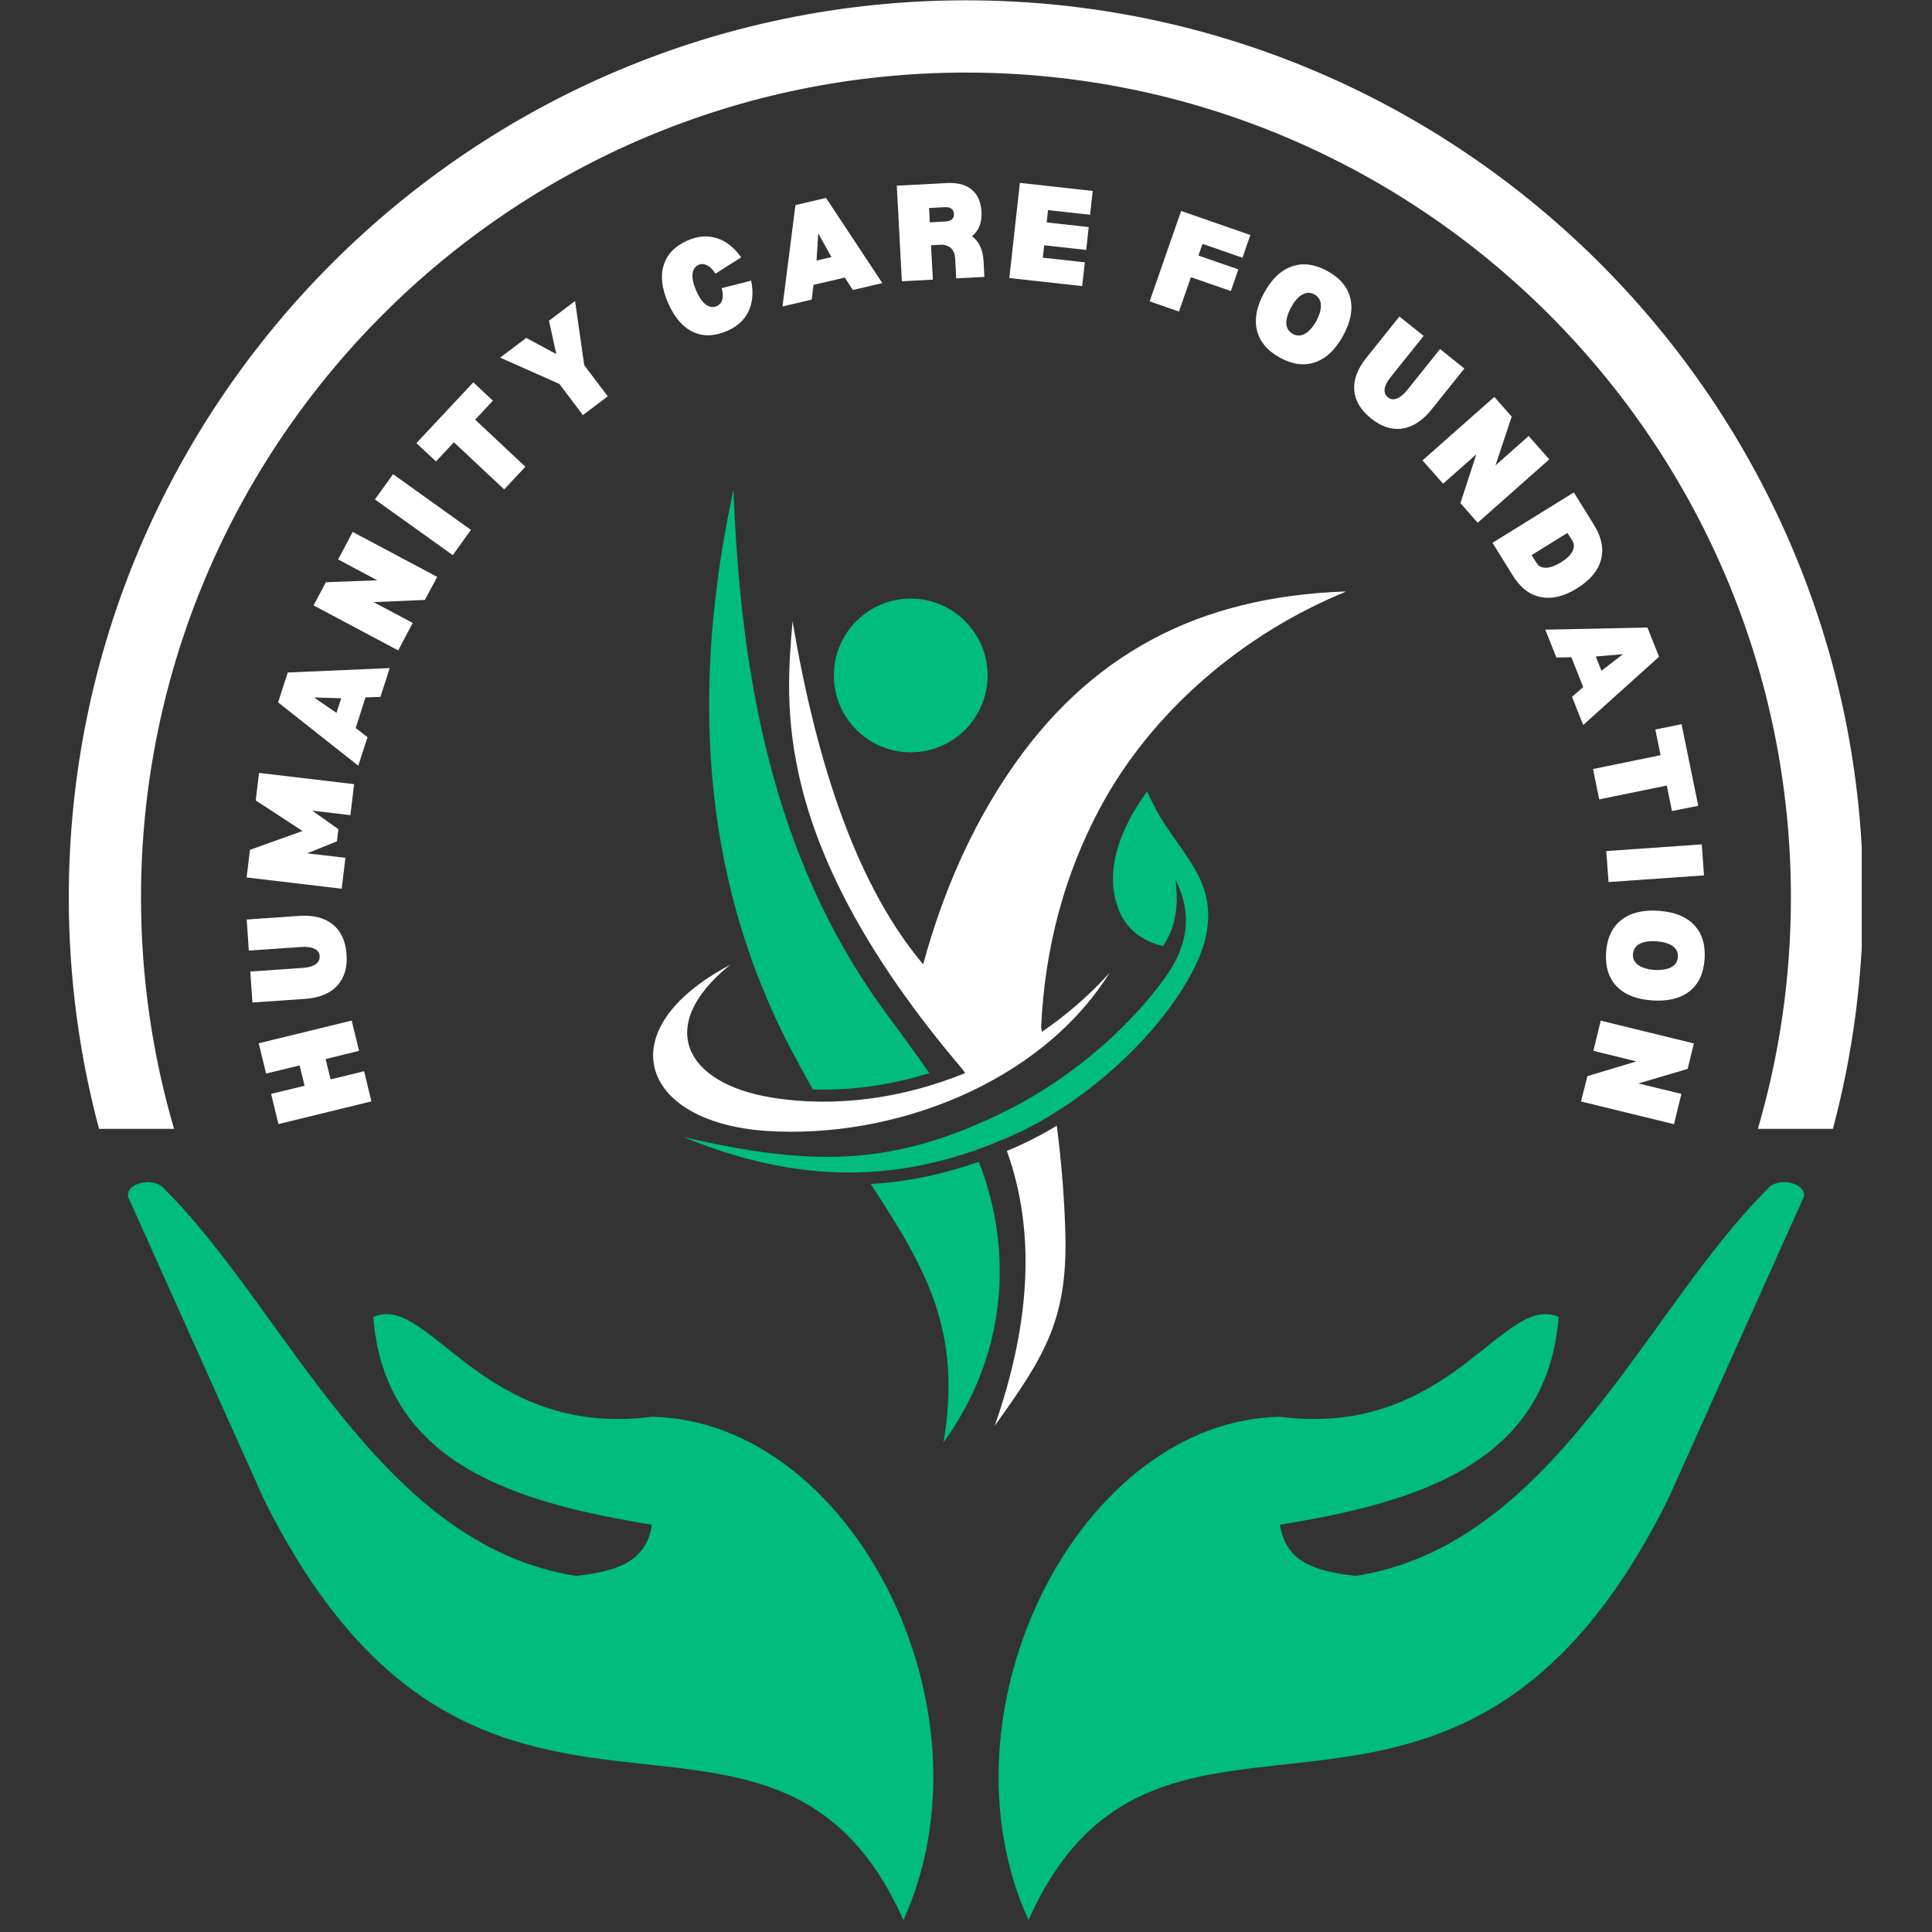
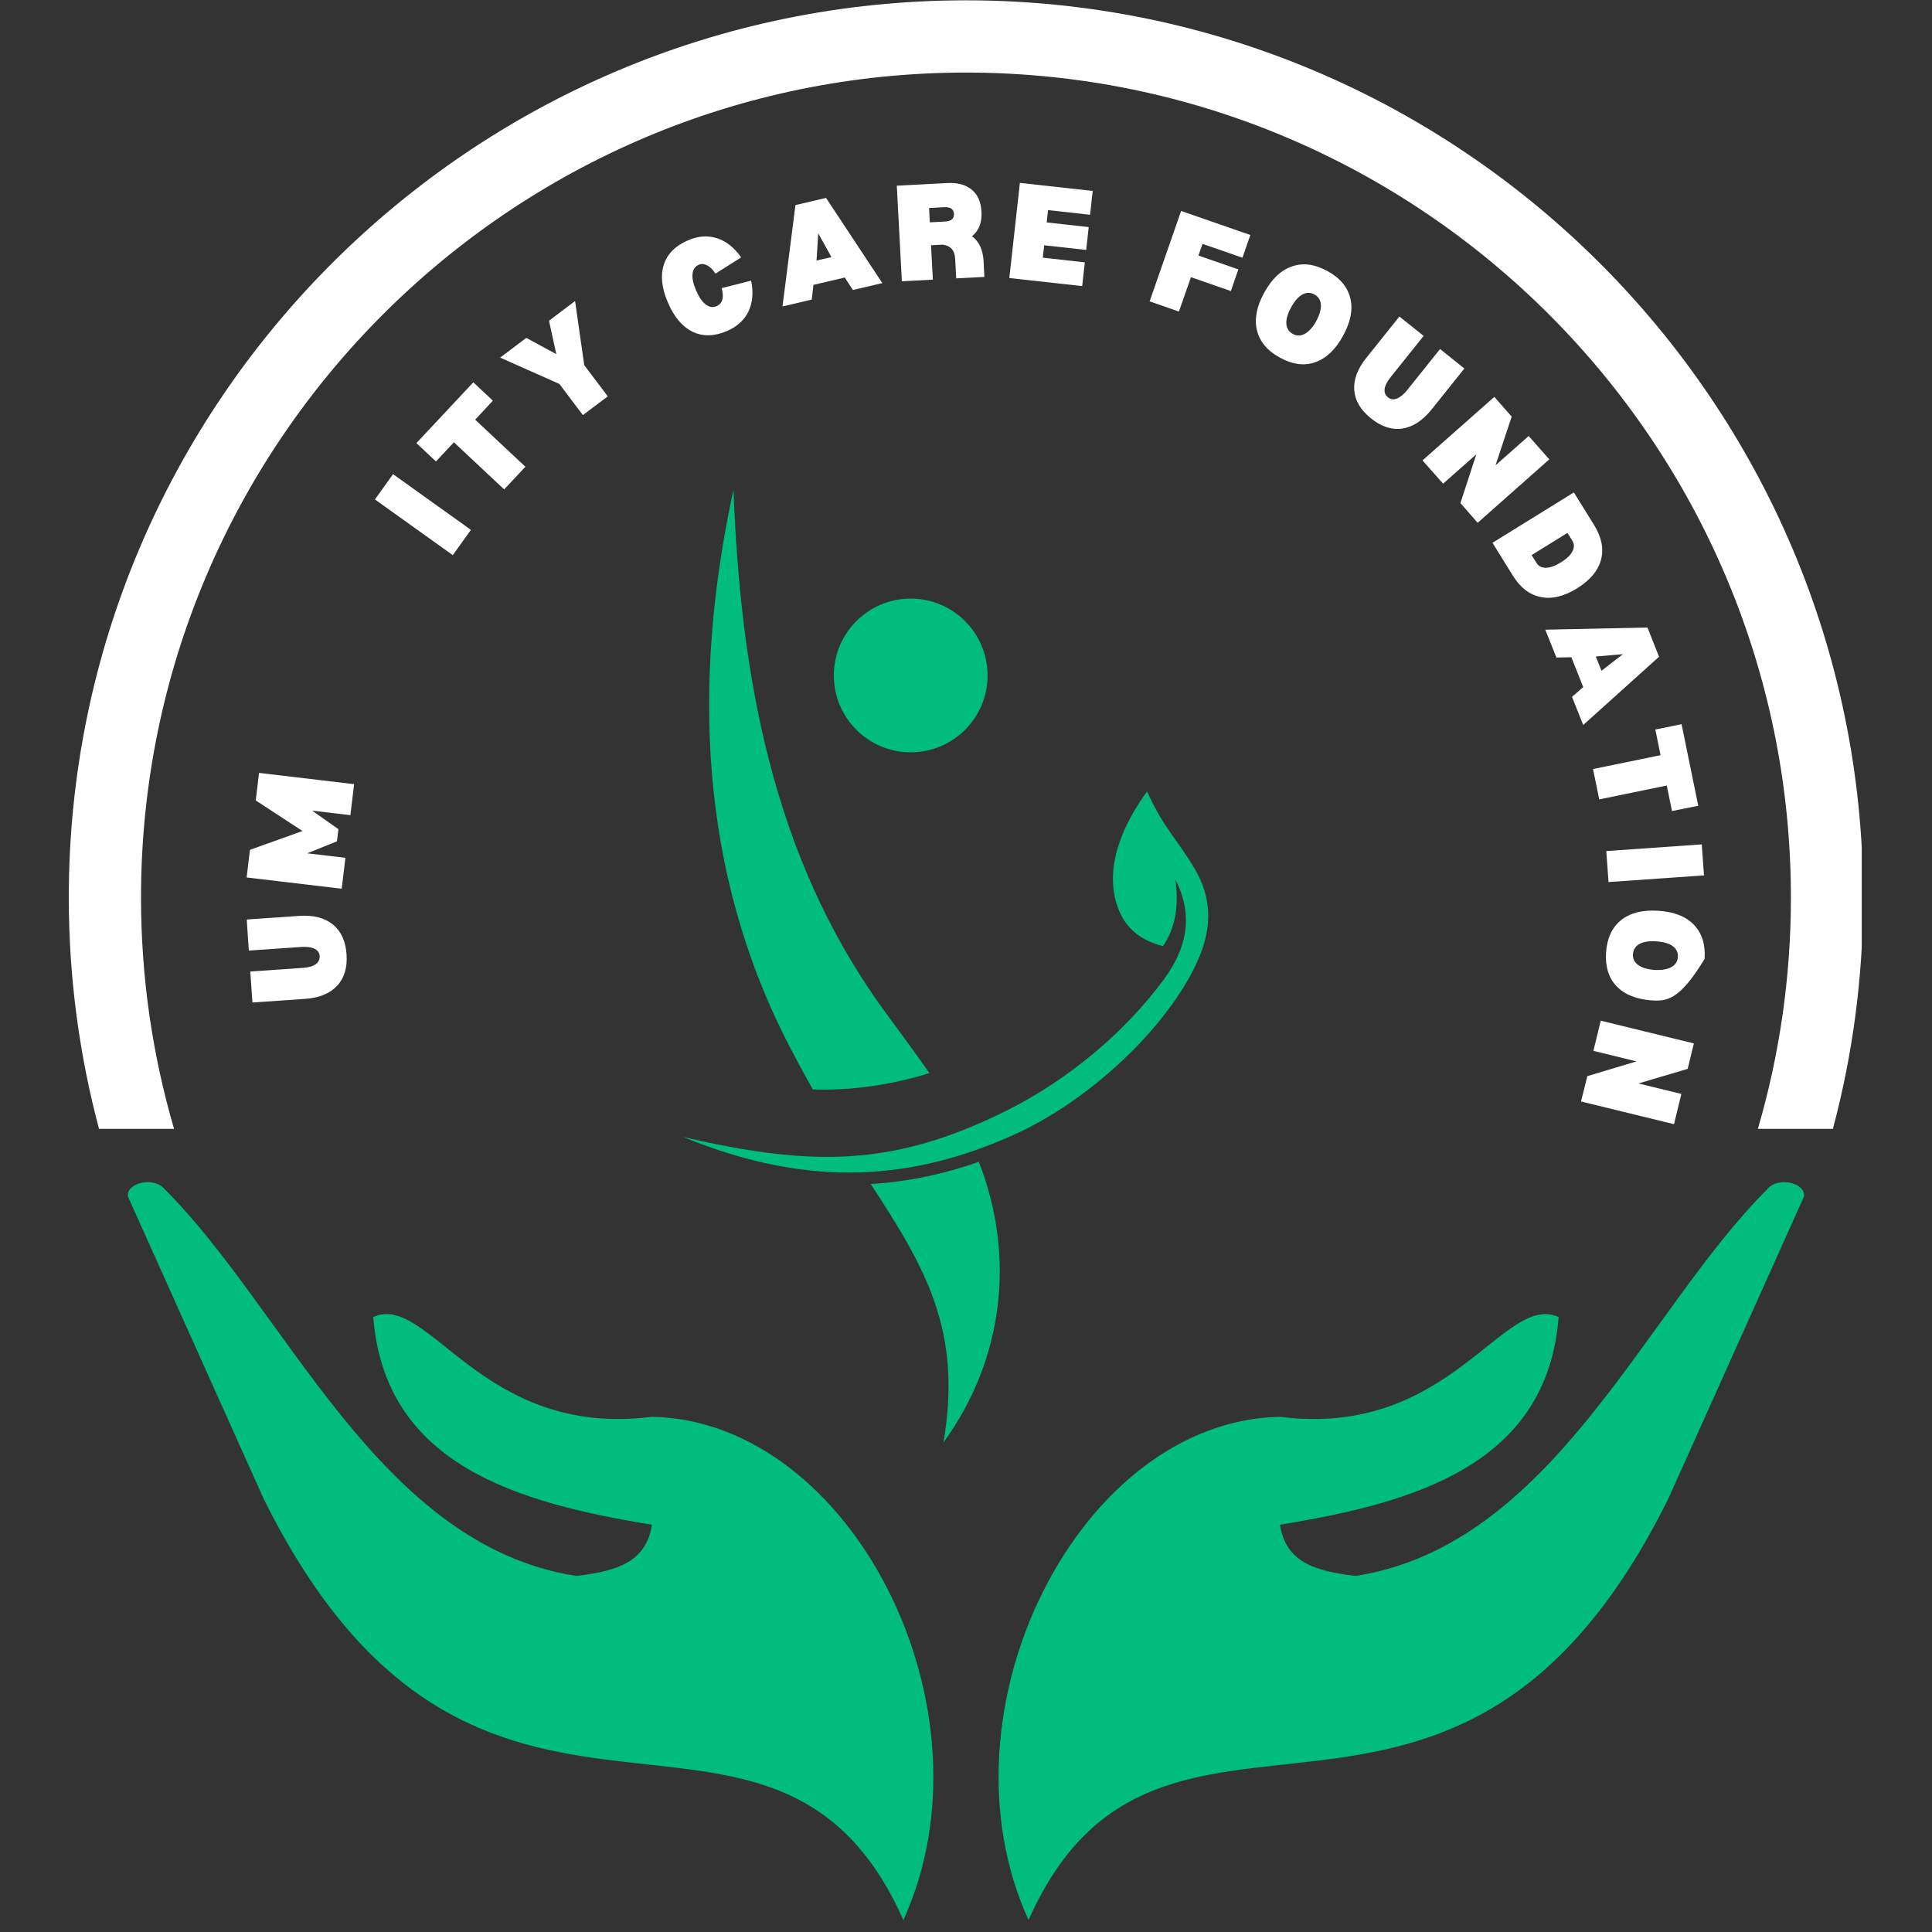
<svg xmlns="http://www.w3.org/2000/svg" width="500" zoomAndPan="magnify" viewBox="0 0 375 375" height="500" preserveAspectRatio="xMidYMid meet" version="1.0">
  <rect x="0" y="0" width="375" height="375" fill="#333333" stroke="none" />
  <defs>
    <g />
    <clipPath id="5e00388ee1">
      <path d="M 13.359 0 L 361.359 0 L 361.359 220 L 13.359 220 Z M 13.359 0 " clip-rule="nonzero" />
    </clipPath>
    <clipPath id="47adeae3b4">
-       <path d="M 126 114 L 261.09 114 L 261.09 277 L 126 277 Z M 126 114 " clip-rule="nonzero" />
-     </clipPath>
+       </clipPath>
    <clipPath id="e62302f3a8">
      <path d="M 137 95.039 L 195 95.039 L 195 280 L 137 280 Z M 137 95.039 " clip-rule="nonzero" />
    </clipPath>
  </defs>
  <path fill="#00bc7d" d="M 199.637 372.684 C 181.062 331.918 209.582 275.711 248.465 275 C 281.57 279.219 291.766 250.742 302.531 255.637 C 300.281 284.43 274.348 291.719 248.434 295.953 C 249.57 303.008 254.82 304.922 263.133 305.887 C 301.477 299.922 319.262 254.547 342.945 230.91 C 345.16 228.117 350.727 229.738 350.121 232.316 L 323.844 290.844 C 282.195 374.941 225.211 315.223 199.637 372.684 Z M 199.637 372.684 " fill-opacity="1" fill-rule="evenodd" />
  <path fill="#00bc7d" d="M 175.348 372.684 C 193.922 331.918 165.402 275.711 126.52 275 C 93.414 279.219 83.223 250.742 72.453 255.637 C 74.703 284.43 100.641 291.719 126.551 295.953 C 125.414 303.008 120.164 304.922 111.852 305.887 C 73.508 299.922 55.723 254.547 32.043 230.91 C 29.824 228.117 24.258 229.738 24.863 232.316 L 51.141 290.844 C 92.793 374.941 149.777 315.223 175.348 372.684 Z M 175.348 372.684 " fill-opacity="1" fill-rule="evenodd" />
  <g clip-path="url(#5e00388ee1)">
    <path fill="#ffffff" d="M 33.785 219.109 C 29.613 204.855 27.371 189.785 27.371 174.203 C 27.371 85.914 99.203 14.086 187.492 14.086 C 275.781 14.086 347.613 85.914 347.613 174.203 C 347.613 189.789 345.371 204.855 341.203 219.109 L 355.762 219.109 C 359.59 204.777 361.633 189.727 361.633 174.203 C 361.633 78.184 283.516 0.062 187.492 0.062 C 91.473 0.062 13.352 78.184 13.352 174.203 C 13.352 189.727 15.395 204.777 19.223 219.109 Z M 33.785 219.109 " fill-opacity="1" fill-rule="nonzero" />
  </g>
  <g fill="#ffffff" fill-opacity="1">
    <g transform="translate(72.387, 214.966)">
      <g>
-         <path d="M -22.172 -12.469 L -4.125 -16.875 L -2.688 -11 L -9.188 -9.406 L -8.219 -5.453 L -1.719 -7.047 L -0.297 -1.188 L -18.344 3.219 L -19.766 -2.641 L -13.266 -4.219 L -14.234 -8.172 L -20.734 -6.594 Z M -22.172 -12.469 " />
-       </g>
+         </g>
    </g>
  </g>
  <g fill="#ffffff" fill-opacity="1">
    <g transform="translate(67.608, 194.524)">
      <g>
        <path d="M -18.609 0.062 L -19.031 -5.953 L -8.844 -6.656 C -7.75 -6.727 -6.914 -6.961 -6.344 -7.359 C -5.781 -7.754 -5.52 -8.289 -5.562 -8.969 C -5.602 -9.594 -5.93 -10.055 -6.547 -10.359 C -7.172 -10.672 -8.031 -10.789 -9.125 -10.719 L -19.312 -10.016 L -19.719 -16.047 L -9.531 -16.75 C -6.781 -16.938 -4.602 -16.379 -3 -15.078 C -1.406 -13.785 -0.52 -11.852 -0.344 -9.281 C -0.164 -6.707 -0.781 -4.672 -2.188 -3.172 C -3.594 -1.672 -5.672 -0.828 -8.422 -0.641 Z M -18.609 0.062 " />
      </g>
    </g>
  </g>
  <g fill="#ffffff" fill-opacity="1">
    <g transform="translate(66.185, 173.706)">
      <g>
        <path d="M 2.547 -21.5 L 1.828 -15.484 L -5.594 -16.359 L -0.5 -12.766 L -0.781 -10.406 L -6.562 -8.078 L 0.859 -7.203 L 0.141 -1.203 L -18.312 -3.391 L -17.672 -8.75 L -7.469 -12.406 L -16.547 -18.344 L -15.906 -23.688 Z M 2.547 -21.5 " />
      </g>
    </g>
  </g>
  <g fill="#ffffff" fill-opacity="1">
    <g transform="translate(69.462, 148.877)">
      <g>
-         <path d="M 1.484 -13.516 L -0.422 -7.578 L 1.875 -5.797 L 0.078 -0.25 L -15.484 -12.547 L -13.609 -18.344 L 6.188 -19.203 L 4.375 -13.609 Z M -3.234 -13.344 L -8.516 -13.5 L -4.156 -10.516 Z M -3.234 -13.344 " />
-       </g>
+         </g>
    </g>
  </g>
  <g fill="#ffffff" fill-opacity="1">
    <g transform="translate(76.708, 127.321)">
      <g>
-         <path d="M 0.578 -1.078 L -15.844 -9.812 L -13.453 -14.312 L -3.484 -14.688 L -11.078 -18.734 L -8.25 -24.078 L 8.156 -15.344 L 5.75 -10.875 L -4.188 -10.453 L 3.406 -6.406 Z M 0.578 -1.078 " />
-       </g>
+         </g>
    </g>
  </g>
  <g fill="#ffffff" fill-opacity="1">
    <g transform="translate(87.182, 108.738)">
      <g>
        <path d="M -10.891 -16.703 L 4.219 -5.891 L 0.703 -0.984 L -14.406 -11.797 Z M -10.891 -16.703 " />
      </g>
    </g>
  </g>
  <g fill="#ffffff" fill-opacity="1">
    <g transform="translate(93.636, 99.49)">
      <g>
        <path d="M 2.031 -21.719 L -1.406 -18.031 L 8.344 -8.891 L 4.219 -4.5 L -5.531 -13.641 L -9.016 -9.922 L -12.812 -13.484 L -1.766 -25.281 Z M 2.031 -21.719 " />
      </g>
    </g>
  </g>
  <g fill="#ffffff" fill-opacity="1">
    <g transform="translate(107.949, 84.49)">
      <g>
        <path d="M 3.672 -26.062 L 5.453 -13.609 L 10.016 -7.562 L 5.188 -3.922 L 0.625 -9.969 L -10.875 -15.078 L -5.797 -18.906 L 0.031 -15.75 L -1.391 -22.234 Z M 3.672 -26.062 " />
      </g>
    </g>
  </g>
  <g fill="#ffffff" fill-opacity="1">
    <g transform="translate(125.648, 71.865)">
      <g />
    </g>
  </g>
  <g fill="#ffffff" fill-opacity="1">
    <g transform="translate(132.404, 67.679)">
      <g>
        <path d="M 7.672 -11.75 C 8.172 -9.914 7.836 -8.75 6.672 -8.25 C 5.973 -7.945 5.273 -8.055 4.578 -8.578 C 3.891 -9.098 3.27 -10 2.719 -11.281 C 2.156 -12.57 1.922 -13.648 2.016 -14.516 C 2.117 -15.391 2.52 -15.977 3.219 -16.281 C 3.738 -16.508 4.285 -16.473 4.859 -16.172 C 5.43 -15.879 5.969 -15.344 6.469 -14.562 L 11.453 -17.719 C 10.117 -19.625 8.555 -20.863 6.766 -21.438 C 4.984 -22.02 3.102 -21.883 1.125 -21.031 C -1.332 -19.969 -2.895 -18.383 -3.562 -16.281 C -4.238 -14.188 -3.969 -11.734 -2.75 -8.922 C -1.539 -6.117 0.055 -4.238 2.047 -3.281 C 4.035 -2.32 6.258 -2.375 8.719 -3.438 C 10.695 -4.289 12.086 -5.566 12.891 -7.266 C 13.691 -8.973 13.859 -10.953 13.391 -13.203 Z M 7.672 -11.75 " />
      </g>
    </g>
  </g>
  <g fill="#ffffff" fill-opacity="1">
    <g transform="translate(151.616, 59.541)">
      <g>
        <path d="M 12.359 -5.672 L 6.281 -4.25 L 5.938 -1.391 L 0.266 -0.062 L 2.781 -19.734 L 8.719 -21.125 L 19.641 -4.594 L 13.922 -3.25 Z M 9.766 -9.641 L 7.203 -14.25 L 6.875 -8.969 Z M 9.766 -9.641 " />
      </g>
    </g>
  </g>
  <g fill="#ffffff" fill-opacity="1">
    <g transform="translate(173.834, 54.655)">
      <g>
        <path d="M 14.828 -8.797 C 16.203 -7.805 16.953 -6.191 17.078 -3.953 L 17.234 -0.906 L 11.766 -0.625 L 11.562 -4.453 C 11.477 -6.078 10.656 -6.984 9.094 -7.172 L 6.875 -7.047 L 7.234 -0.375 L 1.219 -0.062 L 0.234 -18.609 L 10.031 -19.125 C 12.062 -19.227 13.648 -18.797 14.797 -17.828 C 15.953 -16.867 16.578 -15.438 16.672 -13.531 C 16.785 -11.457 16.172 -9.879 14.828 -8.797 Z M 9.609 -11.656 C 10.797 -11.719 11.367 -12.207 11.328 -13.125 C 11.273 -14.062 10.656 -14.5 9.469 -14.438 L 6.5 -14.281 L 6.641 -11.5 Z M 9.609 -11.656 " />
      </g>
    </g>
  </g>
  <g fill="#ffffff" fill-opacity="1">
    <g transform="translate(194.691, 53.827)">
      <g>
        <path d="M 8.734 -13.047 L 8.469 -10.656 L 16.625 -9.75 L 16.141 -5.312 L 7.984 -6.219 L 7.719 -3.812 L 15.875 -2.906 L 15.359 1.703 L 1.219 0.141 L 3.266 -18.328 L 17.406 -16.766 L 16.891 -12.141 Z M 8.734 -13.047 " />
      </g>
    </g>
  </g>
  <g fill="#ffffff" fill-opacity="1">
    <g transform="translate(214.146, 56.475)">
      <g />
    </g>
  </g>
  <g fill="#ffffff" fill-opacity="1">
    <g transform="translate(221.988, 58.086)">
      <g>
        <path d="M 11.422 -10.75 L 10.625 -8.484 L 18.375 -5.797 L 16.922 -1.594 L 9.172 -4.281 L 6.844 2.391 L 1.156 0.406 L 7.266 -17.141 L 20.703 -12.469 L 19.172 -8.062 Z M 11.422 -10.75 " />
      </g>
    </g>
  </g>
  <g fill="#ffffff" fill-opacity="1">
    <g transform="translate(240.037, 64.464)">
      <g>
        <path d="M 8.391 4.953 C 5.961 3.617 4.477 1.852 3.938 -0.344 C 3.406 -2.551 3.875 -4.988 5.344 -7.656 C 6.82 -10.344 8.629 -12.047 10.766 -12.766 C 12.898 -13.492 15.18 -13.191 17.609 -11.859 C 20.055 -10.516 21.539 -8.75 22.062 -6.562 C 22.594 -4.383 22.117 -1.953 20.641 0.734 C 19.172 3.398 17.375 5.102 15.25 5.844 C 13.125 6.594 10.836 6.297 8.391 4.953 Z M 10.906 0.359 C 11.664 0.773 12.441 0.766 13.234 0.328 C 14.023 -0.098 14.758 -0.914 15.438 -2.125 C 16.102 -3.375 16.406 -4.441 16.344 -5.328 C 16.281 -6.223 15.867 -6.879 15.109 -7.297 C 14.328 -7.734 13.539 -7.734 12.75 -7.297 C 11.969 -6.867 11.238 -6.035 10.562 -4.797 C 9.895 -3.578 9.586 -2.52 9.641 -1.625 C 9.703 -0.738 10.125 -0.078 10.906 0.359 Z M 10.906 0.359 " />
      </g>
    </g>
  </g>
  <g fill="#ffffff" fill-opacity="1">
    <g transform="translate(259.044, 75.17)">
      <g>
        <path d="M 12.578 -13.734 L 17.281 -9.969 L 10.891 -1.984 C 10.203 -1.141 9.812 -0.375 9.719 0.312 C 9.625 1 9.844 1.551 10.375 1.969 C 10.863 2.363 11.43 2.438 12.078 2.188 C 12.723 1.945 13.391 1.406 14.078 0.562 L 20.469 -7.422 L 25.188 -3.641 L 18.797 4.344 C 17.066 6.488 15.18 7.711 13.141 8.016 C 11.098 8.316 9.07 7.656 7.062 6.031 C 5.051 4.426 3.969 2.598 3.812 0.547 C 3.664 -1.504 4.457 -3.602 6.188 -5.75 Z M 12.578 -13.734 " />
      </g>
    </g>
  </g>
  <g fill="#ffffff" fill-opacity="1">
    <g transform="translate(275.294, 88.459)">
      <g>
        <path d="M 0.812 0.906 L 14.75 -11.422 L 18.125 -7.594 L 14.984 1.859 L 21.422 -3.828 L 25.422 0.703 L 11.516 13.016 L 8.172 9.188 L 11.266 -0.281 L 4.812 5.422 Z M 0.812 0.906 " />
      </g>
    </g>
  </g>
  <g fill="#ffffff" fill-opacity="1">
    <g transform="translate(289.05, 104.326)">
      <g>
        <path d="M 20.359 -2.422 C 21.828 -0.047 22.273 2.203 21.703 4.328 C 21.129 6.453 19.578 8.301 17.047 9.875 C 14.523 11.438 12.18 12 10.016 11.562 C 7.848 11.133 6.031 9.734 4.562 7.359 L 0.641 1.031 L 16.438 -8.75 Z M 9.188 4.938 C 9.582 5.582 10.195 5.895 11.031 5.875 C 11.863 5.852 12.828 5.504 13.922 4.828 C 15.035 4.141 15.781 3.426 16.156 2.688 C 16.539 1.957 16.535 1.27 16.141 0.625 L 15.188 -0.891 L 8.234 3.422 Z M 9.188 4.938 " />
      </g>
    </g>
  </g>
  <g fill="#ffffff" fill-opacity="1">
    <g transform="translate(299.847, 121.973)">
      <g>
        <path d="M 7.453 11.391 L 5.156 5.594 L 2.25 5.656 L 0.094 0.25 L 19.922 -0.172 L 22.172 5.5 L 7.453 18.75 L 5.281 13.281 Z M 11 8.219 L 15.172 5 L 9.891 5.453 Z M 11 8.219 " />
      </g>
    </g>
  </g>
  <g fill="#ffffff" fill-opacity="1">
    <g transform="translate(307.972, 143.222)">
      <g>
        <path d="M 16.562 14.203 L 15.547 9.25 L 2.438 11.938 L 1.234 6.047 L 14.344 3.359 L 13.328 -1.625 L 18.422 -2.656 L 21.656 13.172 Z M 16.562 14.203 " />
      </g>
    </g>
  </g>
  <g fill="#ffffff" fill-opacity="1">
    <g transform="translate(311.699, 163.972)">
      <g>
        <path d="M 19.047 5.938 L 0.516 7.234 L 0.078 1.219 L 18.609 -0.078 Z M 19.047 5.938 " />
      </g>
    </g>
  </g>
  <g fill="#ffffff" fill-opacity="1">
    <g transform="translate(312.673, 175.171)">
      <g>
-         <path d="M -0.938 9.703 C -0.75 6.93 0.223 4.836 1.984 3.422 C 3.754 2.016 6.16 1.41 9.203 1.609 C 12.266 1.805 14.57 2.719 16.125 4.344 C 17.688 5.977 18.375 8.18 18.188 10.953 C 18.008 13.734 17.039 15.82 15.281 17.219 C 13.531 18.613 11.125 19.211 8.062 19.016 C 5.02 18.816 2.711 17.91 1.141 16.297 C -0.422 14.68 -1.113 12.484 -0.938 9.703 Z M 4.281 10.047 C 4.227 10.898 4.562 11.594 5.281 12.125 C 6.008 12.656 7.062 12.977 8.438 13.094 C 9.852 13.164 10.953 12.984 11.734 12.547 C 12.523 12.109 12.945 11.461 13 10.609 C 13.062 9.711 12.727 9 12 8.469 C 11.281 7.945 10.219 7.641 8.812 7.547 C 7.426 7.453 6.336 7.617 5.547 8.047 C 4.766 8.484 4.344 9.148 4.281 10.047 Z M 4.281 10.047 " />
+         <path d="M -0.938 9.703 C -0.75 6.93 0.223 4.836 1.984 3.422 C 3.754 2.016 6.16 1.41 9.203 1.609 C 12.266 1.805 14.57 2.719 16.125 4.344 C 17.688 5.977 18.375 8.18 18.188 10.953 C 13.531 18.613 11.125 19.211 8.062 19.016 C 5.02 18.816 2.711 17.91 1.141 16.297 C -0.422 14.68 -1.113 12.484 -0.938 9.703 Z M 4.281 10.047 C 4.227 10.898 4.562 11.594 5.281 12.125 C 6.008 12.656 7.062 12.977 8.438 13.094 C 9.852 13.164 10.953 12.984 11.734 12.547 C 12.523 12.109 12.945 11.461 13 10.609 C 13.062 9.711 12.727 9 12 8.469 C 11.281 7.945 10.219 7.641 8.812 7.547 C 7.426 7.453 6.336 7.617 5.547 8.047 C 4.766 8.484 4.344 9.148 4.281 10.047 Z M 4.281 10.047 " />
      </g>
    </g>
  </g>
  <g fill="#ffffff" fill-opacity="1">
    <g transform="translate(310.997, 196.922)">
      <g>
        <path d="M -0.297 1.188 L 17.781 5.609 L 16.578 10.547 L 7.016 13.375 L 15.359 15.406 L 13.922 21.281 L -4.125 16.875 L -2.891 11.953 L 6.641 9.094 L -1.719 7.047 Z M -0.297 1.188 " />
      </g>
    </g>
  </g>
  <g clip-path="url(#47adeae3b4)">
    <path fill="#ffffff" d="M 205.125 218.5 C 206.039 225.691 206.633 232.828 206.793 239.891 C 207.145 256.234 202.715 263.316 193.07 276.742 C 200.125 256.629 200.992 238.816 195.434 223.398 C 196.316 223.027 197.211 222.633 198.109 222.223 C 200.445 221.164 202.797 219.91 205.125 218.5 M 153.832 120.59 C 158.68 149.195 166.625 172.273 179.184 187.172 C 183.109 172.781 188.656 160.664 195.516 150.391 C 211.215 126.883 232.773 115.73 261.352 114.797 C 241.426 122.91 223.488 138.02 213.363 157.113 C 206.742 169.59 202.812 183.594 202.078 199.418 L 202.238 200.277 C 207.09 196.949 211.527 193.098 215.371 188.82 C 201.934 210.301 173.348 221.172 148.688 219.504 C 124.293 217.848 117.867 199.883 141.738 187.262 C 127.172 198.996 132.793 210.262 149.762 213.031 C 162.258 215.07 175.398 213.148 187.352 208.281 C 187.137 207.984 186.918 207.691 186.695 207.402 C 149.43 163.52 152.531 136.469 153.832 120.59 Z M 153.832 120.59 " fill-opacity="1" fill-rule="evenodd" />
  </g>
  <g clip-path="url(#e62302f3a8)">
    <path fill="#00bc7d" d="M 189.992 225.504 C 197.066 243.629 194.969 263.676 183.137 279.961 C 186.785 258.277 179.758 246.285 169.008 229.812 C 175.953 229.402 182.91 227.984 189.992 225.504 M 142.367 95.039 C 143.719 130.996 149.902 166.148 171.328 195.766 C 174.359 199.953 177.473 204.059 180.395 208.289 C 173.086 210.559 165.395 211.715 157.758 211.457 C 156.207 208.703 154.699 205.922 153.238 203.102 C 135.652 169.203 134.332 132.152 142.367 95.039 Z M 142.367 95.039 " fill-opacity="1" fill-rule="evenodd" />
  </g>
  <path fill="#00bc7d" d="M 132.629 220.699 C 157.301 226.355 173.258 226.723 195.812 215.348 C 207.137 209.637 218.262 200.527 225.961 190.02 C 230.363 183.996 231.723 177.746 228.121 170.664 C 228.91 175.98 228.047 180.266 225.734 183.648 C 221.793 182.633 218.602 180.547 217.004 176.227 C 214.125 168.434 218.035 159.902 222.652 153.625 C 225.941 160.906 228.605 162.992 231.957 168.758 C 236.438 176.457 234.602 183.754 229.707 191.645 C 222.32 203.551 209.152 214.613 197.141 220.098 C 175.223 230.102 155.051 229.871 132.629 220.699 " fill-opacity="1" fill-rule="evenodd" />
  <path fill="#00bc7d" d="M 176.734 116.188 C 168.496 116.207 161.828 122.902 161.848 131.141 C 161.871 139.379 168.566 146.043 176.801 146.023 C 185.039 146.004 191.707 139.309 191.688 131.07 C 191.664 122.832 184.973 116.164 176.734 116.188 " fill-opacity="1" fill-rule="evenodd" />
</svg>